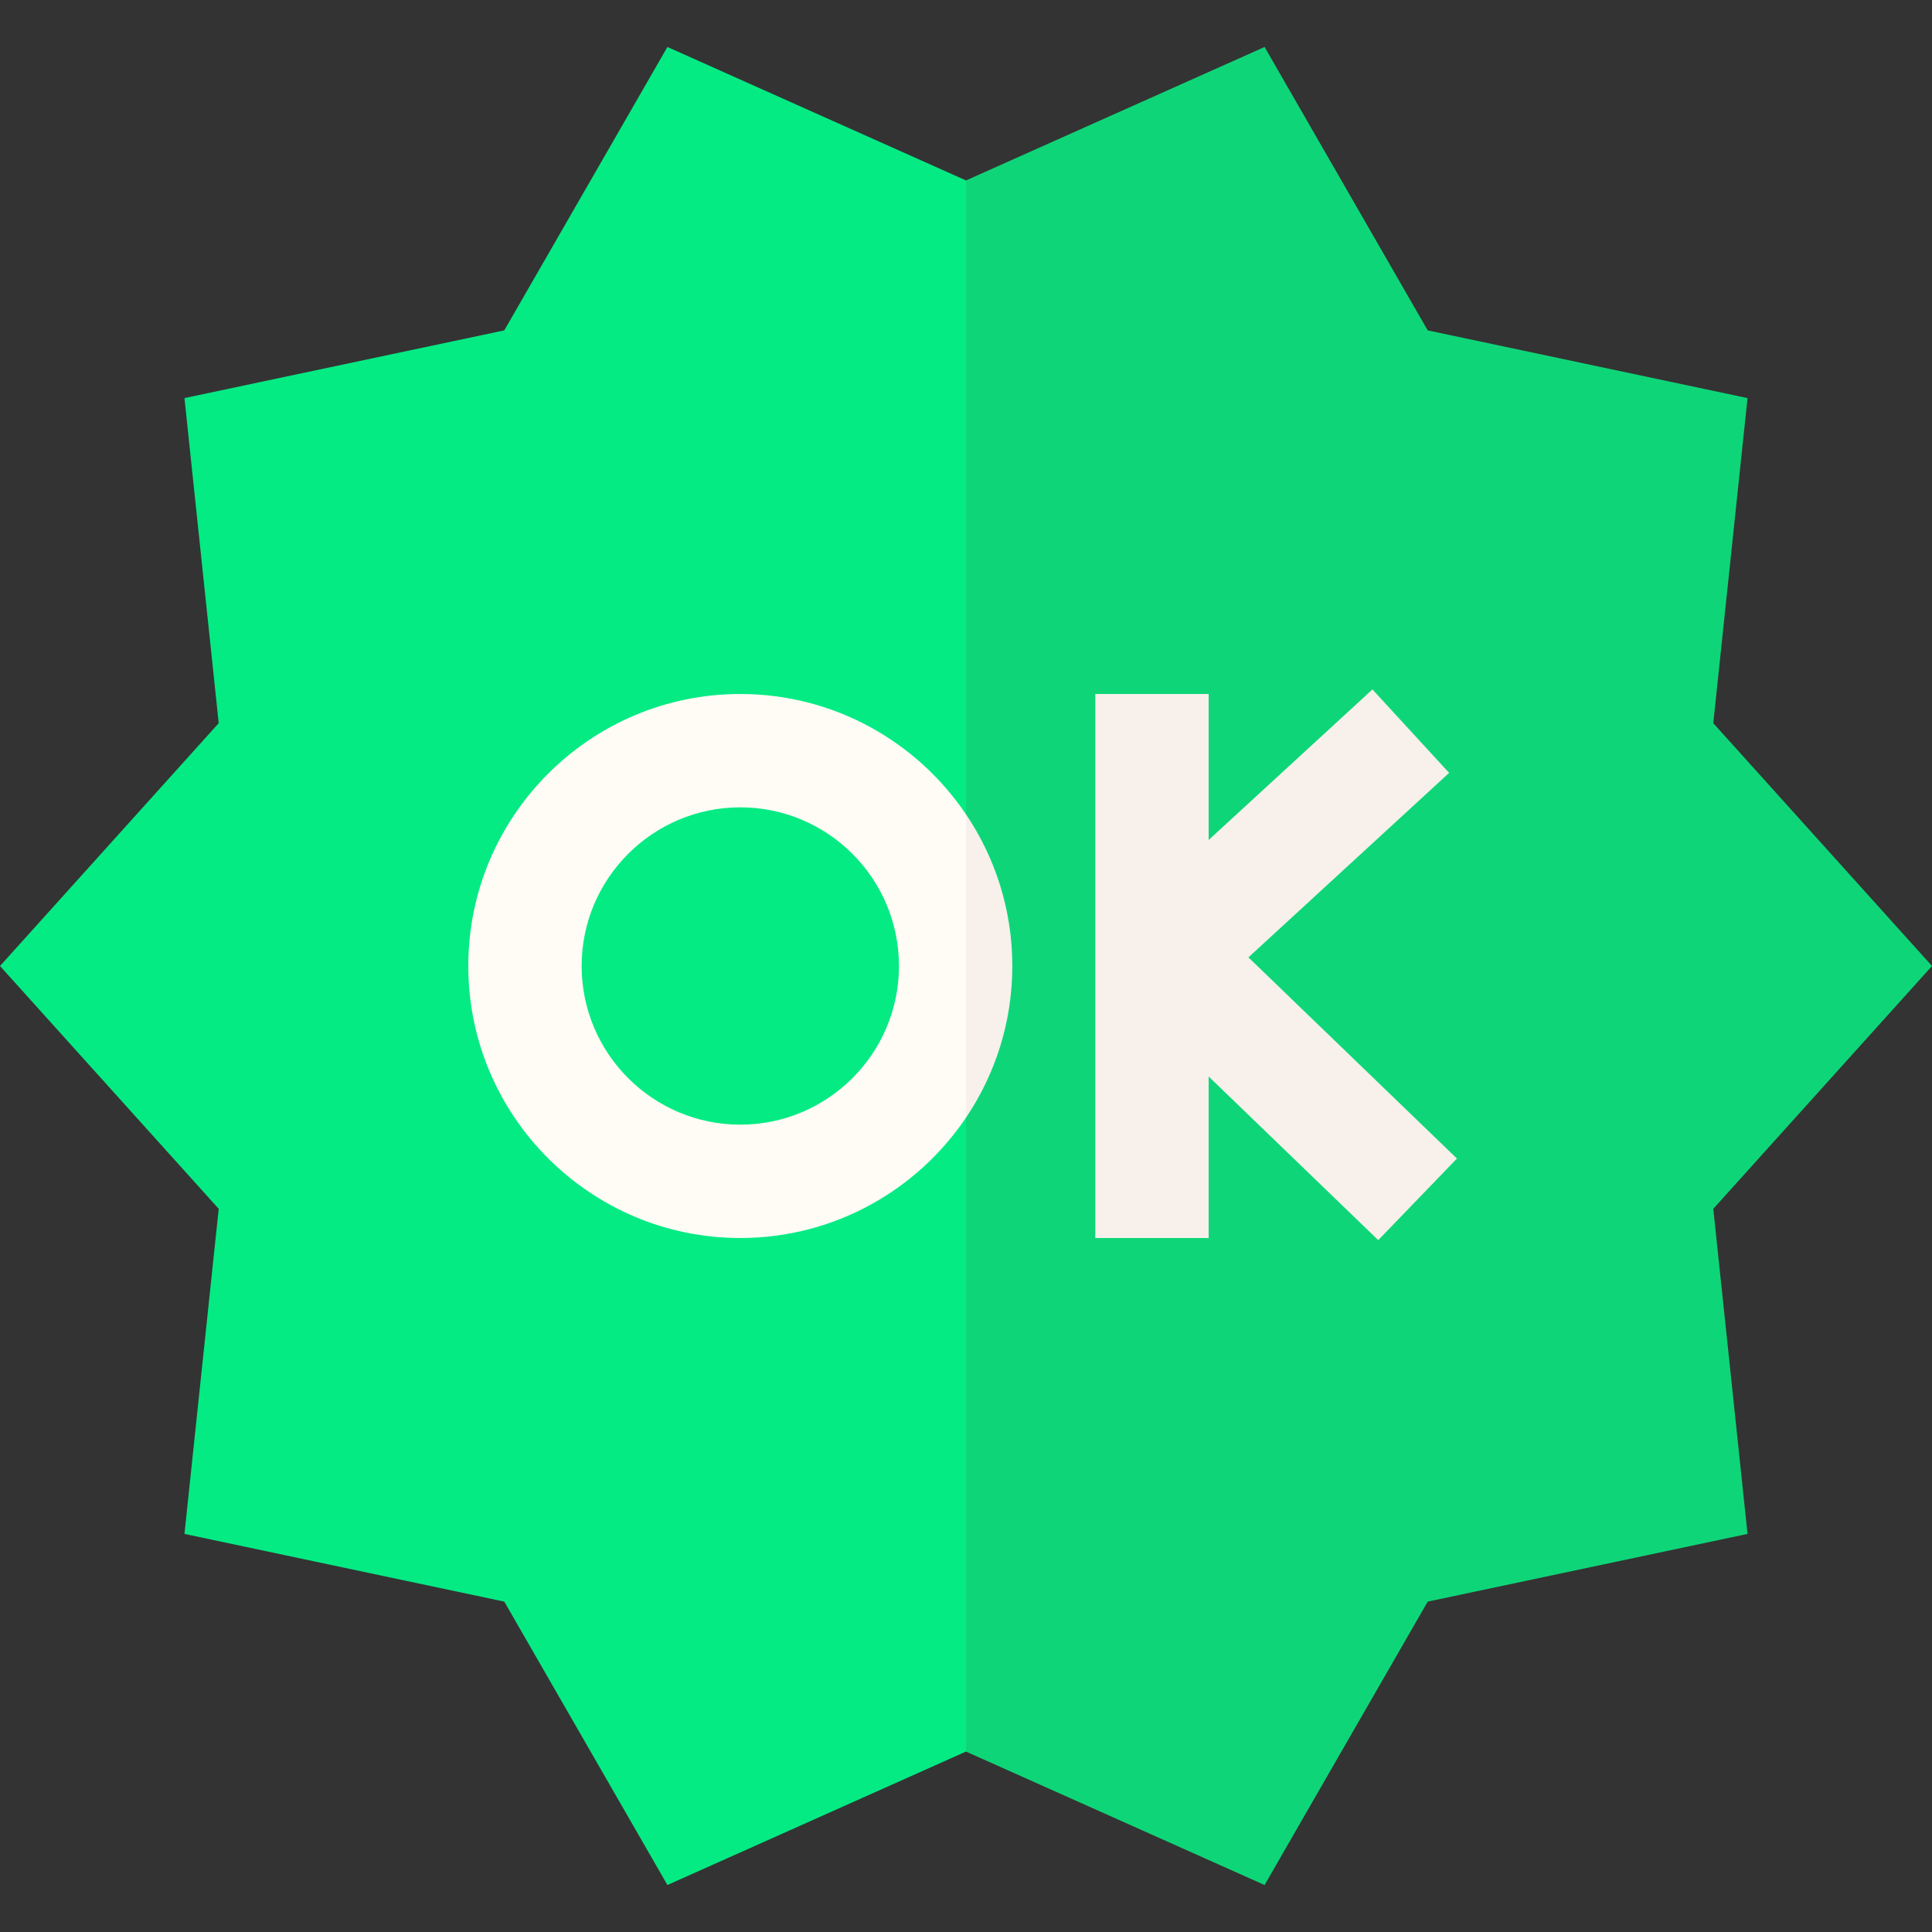
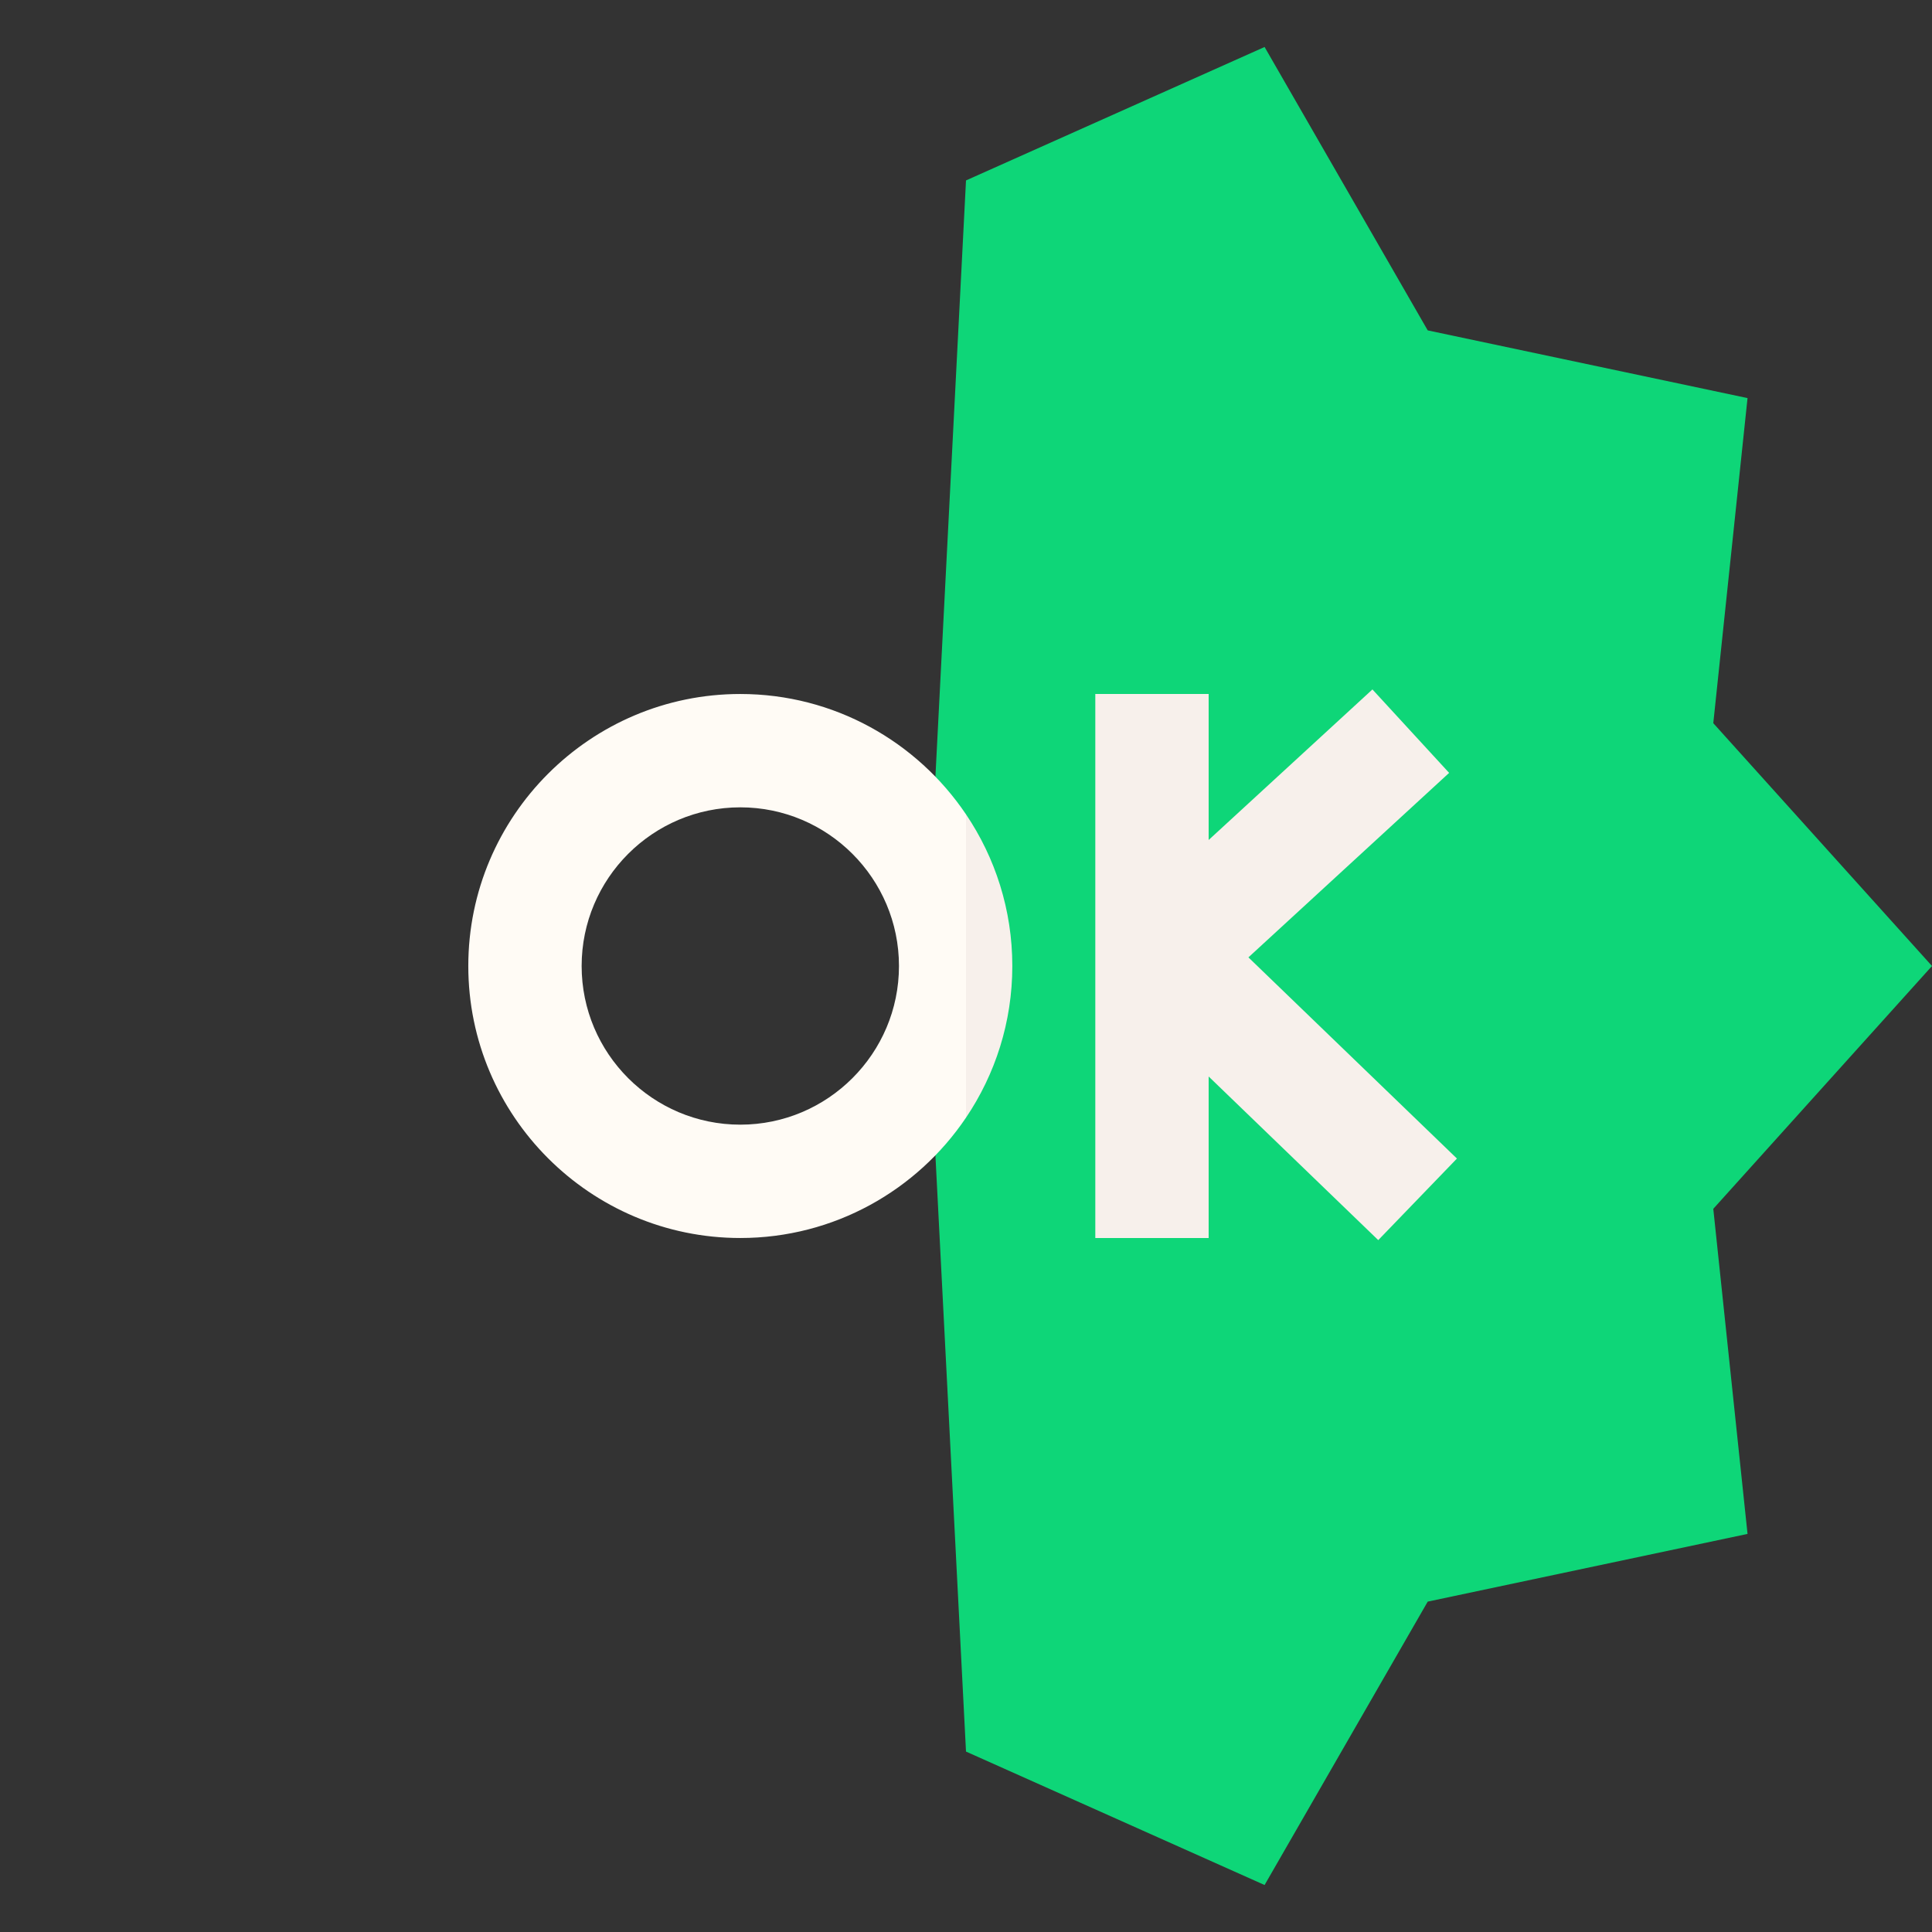
<svg xmlns="http://www.w3.org/2000/svg" id="Layer_1" enable-background="new 0 0 511.375 511.375" height="512" viewBox="0 0 511.375 511.375" width="512">
  <rect x="0" y="0" width="511.375" height="511.375" fill="#333333" stroke="none" />
  <g>
    <g>
      <path d="m511.375 255.688-57.89-64.273 9.064-86.046-84.651-17.921-43.18-75.011-79.03 35.321-10.667 207.93 10.667 207.929 79.031 35.321 43.179-75.011 84.651-17.921-9.064-86.046z" fill="#0ed678" />
-       <path d="m176.656 12.437-43.179 75.011-84.651 17.922 9.064 86.045-57.89 64.273 57.89 64.272-9.064 86.046 84.651 17.921 43.18 75.011 79.031-35.321v-415.859z" fill="#04eb84" />
    </g>
    <g>
      <path d="m330.439 253.404 53.126-48.833-20.301-22.087-43.351 39.848v-38.641h-30v143.993h30v-42.749l44.889 43.308 20.83-21.59z" fill="#f7f0eb" />
      <path d="m255.688 215.546-10.667 40.141 10.667 40.141c7.736-11.476 12.258-25.29 12.258-40.141s-4.522-28.665-12.258-40.141z" fill="#f7f0eb" />
      <path d="m195.949 183.691c-39.699 0-71.997 32.297-71.997 71.997 0 39.699 32.297 71.996 71.997 71.996 24.848 0 46.794-12.654 59.738-31.855v-80.283c-12.944-19.201-34.89-31.855-59.738-31.855zm0 113.993c-23.157 0-41.997-18.839-41.997-41.996s18.839-41.997 41.997-41.997 41.997 18.839 41.997 41.997c0 23.156-18.84 41.996-41.997 41.996z" fill="#fffbf5" />
    </g>
  </g>
</svg>